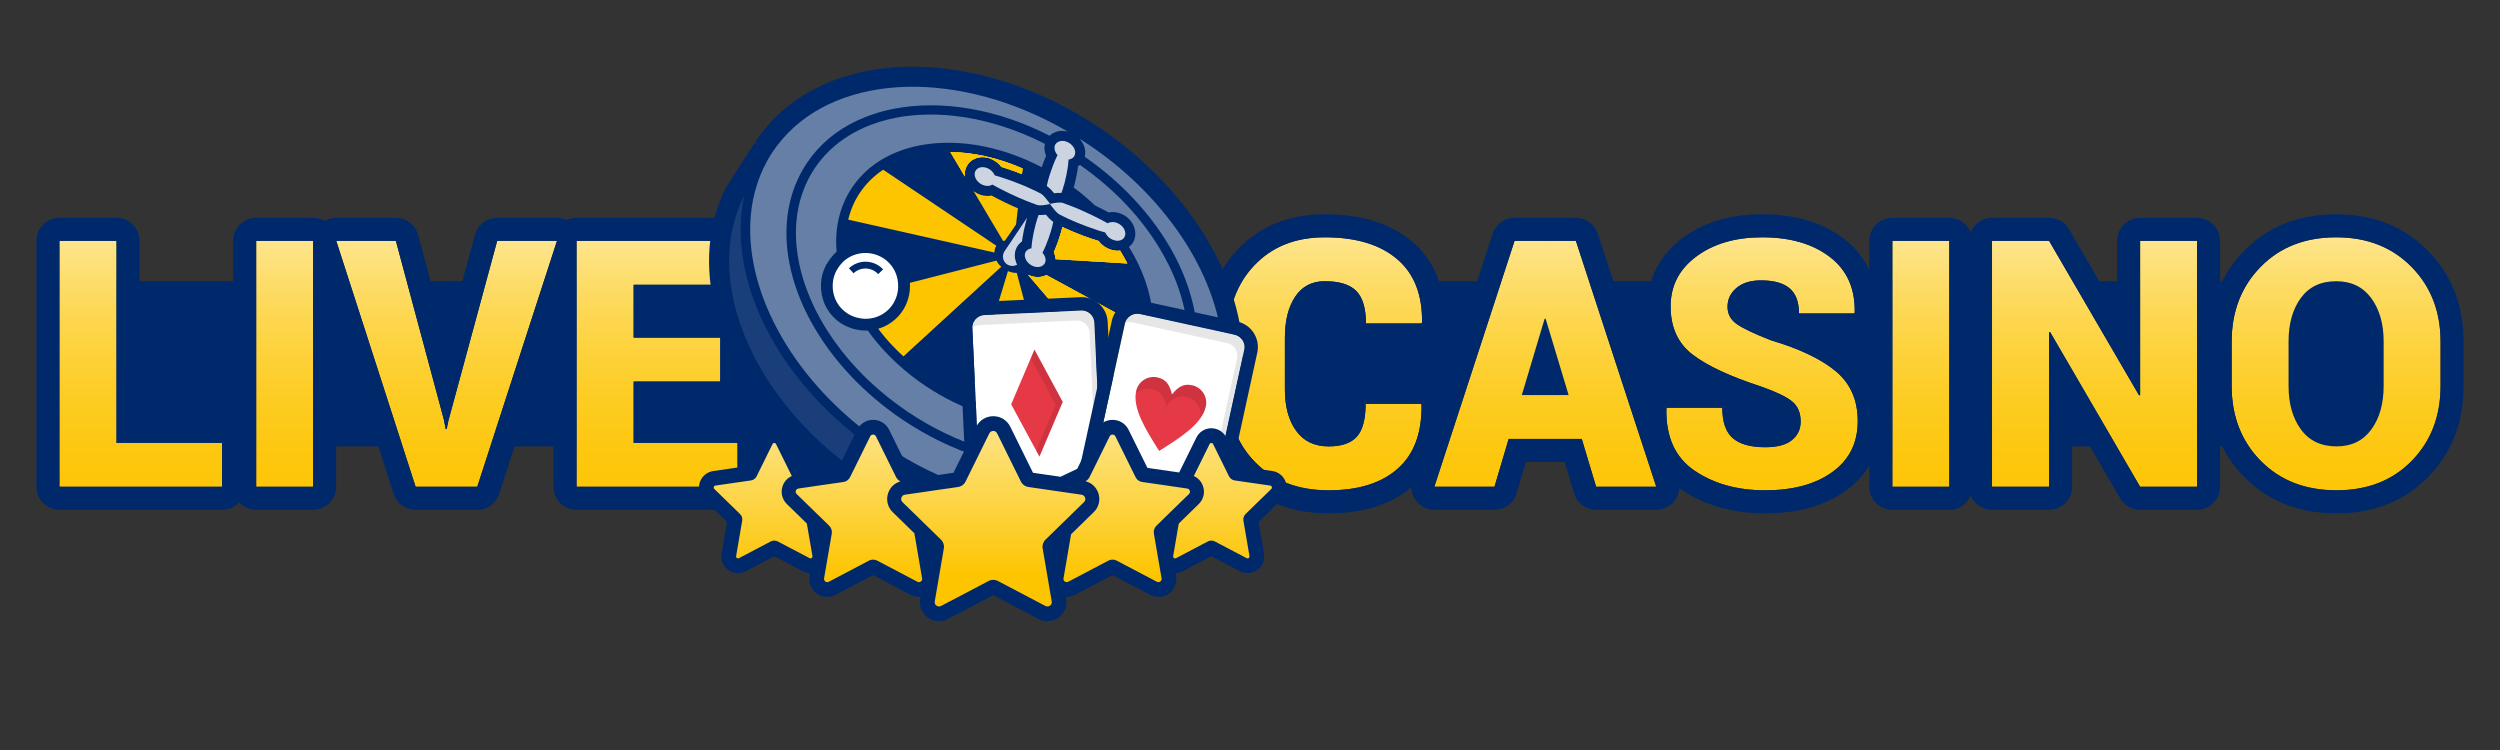
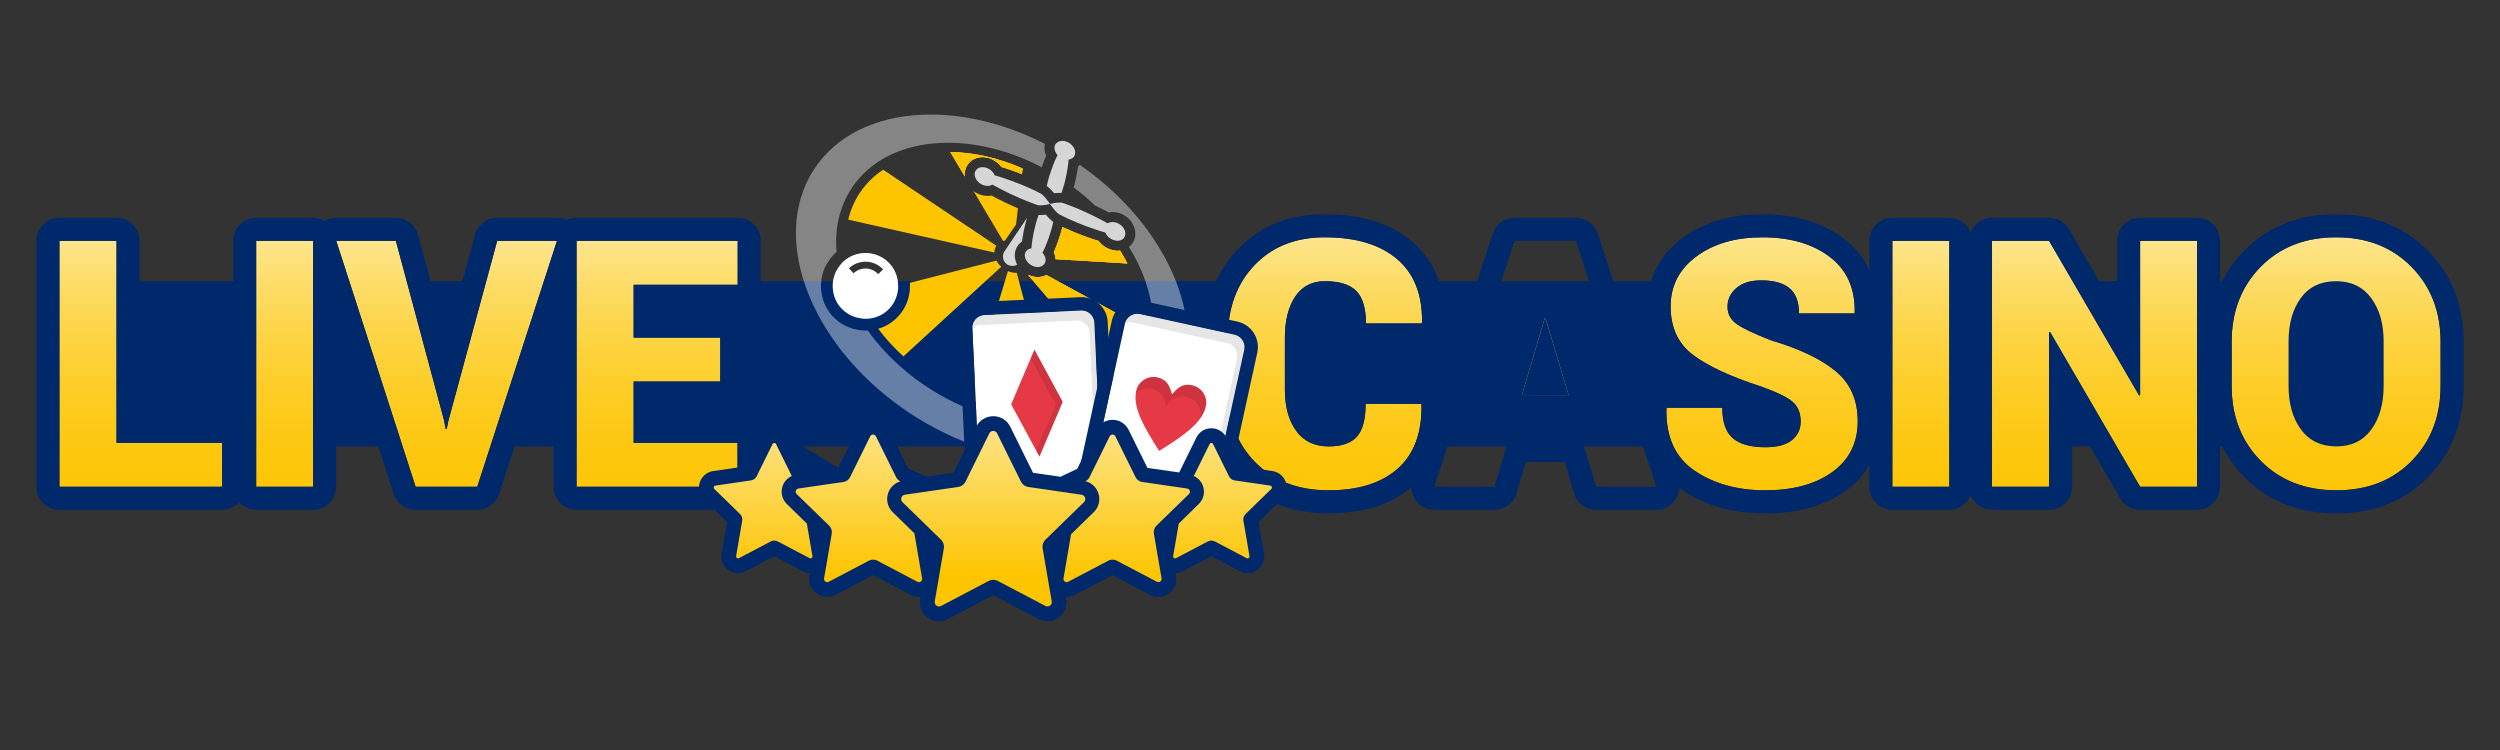
<svg xmlns="http://www.w3.org/2000/svg" xmlns:xlink="http://www.w3.org/1999/xlink" id="Layer_1" data-name="Layer 1" viewBox="0 0 400 120">
  <rect x="0" y="0" width="400" height="120" fill="#333333" stroke="none" />
  <defs>
    <style>
      .cls-1, .cls-2, .cls-3, .cls-4 {
        fill-rule: evenodd;
      }

      .cls-1, .cls-5 {
        opacity: .1;
      }

      .cls-6, .cls-7 {
        opacity: .8;
      }

      .cls-6, .cls-7, .cls-5, .cls-8 {
        isolation: isolate;
      }

      .cls-2, .cls-9, .cls-7, .cls-5, .cls-8 {
        fill: #fff;
      }

      .cls-3 {
        fill: #e6e6e6;
      }

      .cls-10 {
        fill: url(#linear-gradient-8);
      }

      .cls-11 {
        fill: url(#linear-gradient-7);
      }

      .cls-12 {
        fill: url(#linear-gradient-5);
      }

      .cls-13 {
        fill: url(#linear-gradient-6);
      }

      .cls-14 {
        fill: url(#linear-gradient-9);
      }

      .cls-15 {
        fill: url(#linear-gradient-4);
      }

      .cls-16 {
        fill: url(#linear-gradient-3);
      }

      .cls-17 {
        fill: url(#linear-gradient-2);
      }

      .cls-18 {
        fill: url(#linear-gradient);
      }

      .cls-19 {
        fill: #00296b;
      }

      .cls-20 {
        fill: url(#linear-gradient-10);
      }

      .cls-21 {
        fill: url(#linear-gradient-11);
      }

      .cls-22 {
        fill: url(#linear-gradient-12);
      }

      .cls-23 {
        fill: #fdc500;
      }

      .cls-4 {
        fill: #e63946;
      }

      .cls-8 {
        opacity: .4;
      }
    </style>
    <linearGradient id="linear-gradient" x1="22.521" y1="6.208" x2="22.521" y2="87.301" gradientUnits="userSpaceOnUse">
      <stop offset=".174" stop-color="#fff" />
      <stop offset=".256" stop-color="#fef4d1" />
      <stop offset=".366" stop-color="#fee89a" />
      <stop offset=".477" stop-color="#fddd6b" />
      <stop offset=".587" stop-color="#fdd444" />
      <stop offset=".695" stop-color="#fdcd26" />
      <stop offset=".801" stop-color="#fdc811" />
      <stop offset=".904" stop-color="#fdc504" />
      <stop offset="1" stop-color="#fdc500" />
    </linearGradient>
    <linearGradient id="linear-gradient-2" x1="45.544" y1="6.208" x2="45.544" y2="87.301" xlink:href="#linear-gradient" />
    <linearGradient id="linear-gradient-3" x1="71.457" y1="6.208" x2="71.457" y2="87.301" xlink:href="#linear-gradient" />
    <linearGradient id="linear-gradient-4" x1="105.14" x2="105.14" xlink:href="#linear-gradient" />
    <linearGradient id="linear-gradient-5" x1="211.987" y1="4.707" x2="211.987" y2="88.141" xlink:href="#linear-gradient" />
    <linearGradient id="linear-gradient-6" x1="247.248" y1="6.208" x2="247.248" y2="87.301" xlink:href="#linear-gradient" />
    <linearGradient id="linear-gradient-7" x1="247.235" y1="40.958" x2="247.235" y2="66.133" xlink:href="#linear-gradient" />
    <linearGradient id="linear-gradient-8" x1="281.929" y1="4.707" x2="281.929" y2="88.141" xlink:href="#linear-gradient" />
    <linearGradient id="linear-gradient-9" x1="307.331" y1="6.208" x2="307.331" y2="87.301" xlink:href="#linear-gradient" />
    <linearGradient id="linear-gradient-10" x1="335.123" x2="335.123" xlink:href="#linear-gradient" />
    <linearGradient id="linear-gradient-11" x1="373.777" y1="4.707" x2="373.777" y2="88.141" xlink:href="#linear-gradient" />
    <linearGradient id="linear-gradient-12" x1="158.849" y1="-1810.924" x2="158.849" y2="-1872.271" gradientTransform="translate(0 -1779.984) scale(1 -1)" gradientUnits="userSpaceOnUse">
      <stop offset="0" stop-color="#fff" />
      <stop offset=".089" stop-color="#fefdf8" />
      <stop offset=".216" stop-color="#fef9e4" />
      <stop offset=".368" stop-color="#fef1c5" />
      <stop offset=".538" stop-color="#fee799" />
      <stop offset=".723" stop-color="#fddb61" />
      <stop offset=".918" stop-color="#fdcb1e" />
      <stop offset="1" stop-color="#fdc500" />
    </linearGradient>
  </defs>
  <rect class="cls-19" x="18.14" y="44.995" width="363.244" height="26.428" />
  <polygon class="cls-18" points="18.644 70.855 35.532 70.855 35.532 77.88 9.51 77.88 9.51 38.537 18.644 38.537 18.644 70.855" />
  <rect class="cls-17" x="40.99" y="38.537" width="9.106" height="39.344" />
  <polygon class="cls-16" points="71.038 67.207 71.309 68.639 71.471 68.639 71.741 67.315 79.55 38.537 89.116 38.537 76.362 77.88 66.499 77.88 53.799 38.537 63.337 38.537 71.038 67.207" />
  <polygon class="cls-15" points="115.246 61.046 101.384 61.046 101.384 70.855 118.002 70.855 118.002 77.88 92.25 77.88 92.25 38.537 118.029 38.537 118.029 45.562 101.384 45.562 101.384 54.021 115.246 54.021 115.246 61.046" />
  <path class="cls-12" d="M227.388,64.613l.054.161c.072,4.486-1.194,7.887-3.797,10.201s-6.292,3.472-11.065,3.472c-4.864,0-8.769-1.487-11.714-4.459-2.946-2.972-4.418-6.863-4.418-11.673v-8.215c0-4.792,1.418-8.678,4.256-11.66,2.837-2.982,6.589-4.473,11.254-4.473,4.99,0,8.85,1.162,11.579,3.486,2.73,2.324,4.058,5.701,3.986,10.133l-.081.163h-8.89c0-2.414-.513-4.143-1.54-5.188s-2.712-1.568-5.053-1.568c-2.054,0-3.63.824-4.729,2.473-1.099,1.648-1.648,3.841-1.648,6.58v8.269c0,2.756.603,4.963,1.81,6.621,1.207,1.657,2.936,2.486,5.188,2.486,2.09,0,3.598-.522,4.526-1.568.928-1.044,1.392-2.792,1.392-5.241h8.89Z" />
-   <polygon class="cls-13" points="253.085 70.234 241.385 70.234 239.115 77.88 229.495 77.88 242.33 38.537 247.221 38.537 247.221 38.564 247.248 38.537 252.139 38.537 265.002 77.88 255.382 77.88 253.085 70.234" />
  <polygon class="cls-11" points="243.492 63.208 250.977 63.208 247.302 50.994 247.14 50.994 243.492 63.208" />
  <path class="cls-10" d="M288.105,67.45c0-1.405-.46-2.482-1.378-3.229-.919-.747-2.585-1.545-4.999-2.392-4.883-1.585-8.507-3.274-10.876-5.066-2.369-1.793-3.554-4.373-3.554-7.742,0-3.297,1.378-5.963,4.134-7.998s6.26-3.054,10.511-3.054c4.486,0,8.098,1.05,10.836,3.148,2.738,2.099,4.061,5.058,3.972,8.877l-.053.162h-8.863c0-1.855-.506-3.202-1.513-4.04-1.01-.838-2.532-1.257-4.567-1.257-1.657,0-2.964.406-3.918,1.216-.955.811-1.433,1.811-1.433,3,0,1.153.491,2.077,1.473,2.77s2.815,1.563,5.499,2.608c4.557,1.35,8.007,2.999,10.349,4.945s3.514,4.612,3.514,7.998c0,3.459-1.352,6.165-4.054,8.12s-6.288,2.932-10.754,2.932-8.22-1.05-11.309-3.148c-3.09-2.098-4.59-5.4-4.499-9.904l.054-.162h8.89c0,2.288.563,3.914,1.689,4.878s2.851,1.445,5.175,1.445c1.908,0,3.332-.378,4.269-1.135s1.405-1.747,1.405-2.972Z" />
  <rect class="cls-14" x="302.778" y="38.537" width="9.106" height="39.344" />
  <polygon class="cls-20" points="351.525 77.88 342.419 77.88 328.016 53.128 327.854 53.183 327.854 77.88 318.721 77.88 318.721 38.537 327.854 38.537 342.257 63.261 342.419 63.208 342.419 38.537 351.525 38.537 351.525 77.88" />
  <path class="cls-21" d="M390.49,61.748c0,4.847-1.536,8.841-4.607,11.985s-7.084,4.715-12.038,4.715c-4.99,0-9.035-1.572-12.132-4.715-3.099-3.144-4.648-7.138-4.648-11.985v-7.079c0-4.828,1.544-8.818,4.634-11.971,3.089-3.153,7.12-4.729,12.092-4.729,4.936,0,8.953,1.577,12.052,4.729s4.648,7.143,4.648,11.971v7.079Z" />
  <path class="cls-19" d="M373.79,37.969c4.936,0,8.953,1.577,12.052,4.729,3.098,3.153,4.648,7.143,4.648,11.971v7.079c0,4.847-1.536,8.841-4.607,11.985s-7.084,4.715-12.038,4.715c-4.99,0-9.035-1.572-12.132-4.715-3.099-3.144-4.648-7.138-4.648-11.985v-7.079c0-4.828,1.544-8.818,4.634-11.971,3.089-3.153,7.12-4.729,12.092-4.729M373.844,71.422c2.396,0,4.251-.901,5.566-2.702,1.315-1.801,1.973-4.125,1.973-6.972v-7.134c0-2.81-.662-5.115-1.987-6.918-1.324-1.801-3.193-2.702-5.607-2.702-2.468,0-4.355.896-5.661,2.689-1.306,1.793-1.959,4.103-1.959,6.931v7.134c0,2.847.662,5.171,1.986,6.972,1.324,1.801,3.22,2.702,5.688,2.702M281.944,37.969c4.486,0,8.098,1.05,10.836,3.148,2.738,2.099,4.061,5.058,3.972,8.877l-.053.162h-8.863c0-1.855-.506-3.202-1.513-4.04-1.01-.838-2.532-1.257-4.567-1.257-1.657,0-2.964.406-3.918,1.216-.955.811-1.433,1.811-1.433,3,0,1.153.491,2.077,1.473,2.77s2.815,1.563,5.499,2.608c4.557,1.35,8.007,2.999,10.349,4.945s3.514,4.612,3.514,7.998c0,3.459-1.352,6.165-4.054,8.12-2.702,1.955-6.288,2.932-10.754,2.932s-8.22-1.05-11.309-3.148c-3.09-2.098-4.59-5.4-4.499-9.904l.054-.162h8.89c0,2.288.563,3.914,1.689,4.878,1.126.963,2.851,1.445,5.175,1.445,1.908,0,3.332-.378,4.269-1.135.937-.757,1.405-1.747,1.405-2.972,0-1.405-.46-2.482-1.378-3.229-.919-.747-2.585-1.545-4.999-2.392-4.883-1.585-8.507-3.274-10.876-5.066-2.369-1.793-3.554-4.373-3.554-7.742,0-3.297,1.378-5.963,4.134-7.998,2.756-2.036,6.26-3.054,10.511-3.054M211.958,37.969c4.99,0,8.85,1.162,11.579,3.486,2.73,2.324,4.058,5.701,3.986,10.133l-.081.163h-8.89c0-2.414-.513-4.143-1.54-5.188-1.027-1.045-2.712-1.568-5.053-1.568-2.054,0-3.63.824-4.729,2.473-1.099,1.648-1.648,3.841-1.648,6.58v8.269c0,2.756.603,4.963,1.81,6.621,1.207,1.657,2.936,2.486,5.188,2.486,2.09,0,3.598-.522,4.526-1.568.928-1.044,1.392-2.792,1.392-5.241h8.89l.054.161c.072,4.486-1.194,7.887-3.797,10.201-2.603,2.315-6.292,3.473-11.065,3.473-4.864,0-8.769-1.487-11.714-4.459-2.946-2.972-4.418-6.863-4.418-11.673v-8.215c0-4.792,1.418-8.678,4.256-11.66,2.837-2.982,6.589-4.473,11.254-4.473M351.525,38.537v39.344h-9.106l-14.403-24.752-.162.054v24.698h-9.133v-39.344h9.133l14.402,24.724.163-.053v-24.671h9.106M311.884,38.537v39.344h-9.106v-39.344h9.106M252.139,38.537l12.862,39.344h-9.62l-2.297-7.647h-11.7l-2.27,7.647h-9.62l12.835-39.344h4.891v.027l.027-.027h4.891M243.492,63.208h7.485l-3.675-12.214h-.162l-3.648,12.214M118.029,38.537v7.026h-16.645v8.458h13.862v7.026h-13.862v9.808h16.618v7.026h-25.752v-39.344h25.779M89.116,38.537l-12.754,39.344h-9.863l-12.7-39.344h9.539l7.701,28.67.27,1.432h.162l.27-1.324,7.809-28.778h9.566M50.097,38.537v39.344h-9.106v-39.344h9.106M18.644,38.537v32.318h16.889v7.026H9.51v-39.344h9.133M373.79,34.28c-5.977,0-10.932,1.964-14.727,5.836-1.632,1.665-2.917,3.526-3.849,5.572v-7.151c0-2.038-1.652-3.689-3.689-3.689h-9.106c-2.038,0-3.689,1.652-3.689,3.689v11.341l-7.688-13.198c-.661-1.135-1.875-1.832-3.188-1.832h-9.133c-1.546,0-2.869.951-3.418,2.299-.549-1.348-1.873-2.299-3.418-2.299h-9.106c-2.038,0-3.689,1.652-3.689,3.689v4.656c-.911-1.946-2.274-3.631-4.064-5.003-3.385-2.594-7.786-3.91-13.081-3.91-5.037,0-9.311,1.27-12.703,3.776-3.684,2.721-5.632,6.513-5.632,10.966,0,4.506,1.735,8.2,5.017,10.684.836.633,1.784,1.245,2.851,1.84h-4.8c-1.066,0-2.052.458-2.737,1.215l-8.294-25.37c-.496-1.517-1.911-2.543-3.507-2.543h-4.891s-.009,0-.013,0c-.004,0-.009,0-.014,0h-4.891c-1.597,0-3.012,1.027-3.507,2.545l-8.265,25.334c-.655-1.101-1.851-1.803-3.171-1.803h-8.89c-2.038,0-3.689,1.652-3.689,3.689,0,2.179-.457,2.787-.461,2.792-.062.07-.542.328-1.767.328-1.319,0-1.839-.465-2.206-.968-.732-1.006-1.104-2.503-1.104-4.449v-8.269c0-1.984.346-3.509,1.028-4.533.359-.539.73-.83,1.659-.83,1.943,0,2.417.46,2.422.465.005.005.482.515.482,2.602,0,2.038,1.652,3.689,3.689,3.689h8.89c1.4,0,2.679-.792,3.303-2.045l.081-.163c.245-.493.377-1.034.386-1.584.09-5.566-1.687-9.94-5.283-13.002-3.402-2.897-8.102-4.366-13.97-4.366-5.694,0-10.38,1.89-13.927,5.619-3.498,3.676-5.273,8.455-5.273,14.203v8.215c0,5.795,1.846,10.596,5.487,14.27,3.649,3.683,8.472,5.551,14.334,5.551,5.517,0,9.965-1.397,13.228-4.154.021.734.26,1.454.702,2.064.694.956,1.804,1.523,2.986,1.523h9.62c1.633,0,3.072-1.074,3.537-2.64l1.486-5.007h6.203l1.507,5.019c.469,1.56,1.905,2.628,3.533,2.628h9.62c1.182,0,2.293-.567,2.987-1.524.419-.578.656-1.256.696-1.95.122.089.244.174.365.256,3.698,2.512,8.2,3.786,13.382,3.786,5.239,0,9.585-1.222,12.916-3.632,1.571-1.137,2.824-2.496,3.741-4.045v3.42c0,2.038,1.652,3.689,3.689,3.689h9.106c1.546,0,2.869-.951,3.418-2.299.549,1.348,1.873,2.299,3.418,2.299h9.133c2.038,0,3.689-1.652,3.689-3.689v-11.355l7.687,13.21c.661,1.135,1.875,1.834,3.189,1.834h9.106c2.038,0,3.689-1.652,3.689-3.689v-7.143c.936,2.054,2.228,3.919,3.87,5.585,3.802,3.858,8.768,5.815,14.76,5.815s10.9-1.96,14.677-5.827c3.754-3.843,5.658-8.743,5.658-14.563v-7.079c0-5.807-1.92-10.705-5.706-14.557-3.804-3.87-8.744-5.832-14.683-5.832h0ZM280.167,48.939c.016-.015.035-.032.058-.052.253-.215.811-.338,1.53-.338,1.357,0,2.028.255,2.211.406,0,0,0,0,0,0-.005,0,.18.292.18,1.201,0,.225.02.445.059.658-2.489-.989-3.587-1.589-4.037-1.875h0ZM291.928,53.845h4.771c.898,0,1.738-.325,2.39-.879v7.14c-.77-1.334-1.775-2.525-3.006-3.547-1.184-.984-2.564-1.886-4.155-2.714h0ZM282.431,67.868c-1.565,0-2.46-.289-2.776-.559-.103-.088-.399-.66-.399-2.075,0-.117-.005-.232-.016-.346.425.146.86.292,1.305.436,2.668.939,3.586,1.549,3.831,1.741.014.05.039.168.039.385,0,.033-.001.058-.003.076-.008.007-.018.016-.031.026-.003.003-.453.316-1.951.316h0ZM118.029,34.847h-25.779c-.561,0-1.092.125-1.568.349-.484-.227-1.017-.349-1.566-.349h-9.566c-1.665,0-3.124,1.116-3.561,2.723l-4.569,16.838-4.52-16.829c-.433-1.612-1.894-2.732-3.563-2.732h-9.539c-.659,0-1.296.176-1.85.498-.544-.316-1.177-.498-1.852-.498h-9.106c-2.038,0-3.689,1.652-3.689,3.689v29.08c-.525-.288-1.128-.451-1.769-.451h-13.199v-28.629c0-2.038-1.652-3.689-3.689-3.689h-9.133c-2.038,0-3.689,1.652-3.689,3.689v39.344c0,2.038,1.652,3.689,3.689,3.689h26.022c1.082,0,2.054-.465,2.729-1.207.675.741,1.648,1.207,2.729,1.207h9.106c2.038,0,3.689-1.652,3.689-3.689v-27.373l9.202,28.506c.492,1.524,1.91,2.556,3.511,2.556h9.863c1.599,0,3.016-1.03,3.51-2.552l8.69-26.806v25.668c0,2.038,1.652,3.689,3.689,3.689h25.752c2.038,0,3.689-1.652,3.689-3.689v-7.026c0-2.038-1.652-3.689-3.689-3.689h-12.929v-2.43h10.173c2.038,0,3.689-1.652,3.689-3.689v-7.026c0-2.038-1.652-3.689-3.689-3.689h-10.173v-1.079h12.956c2.038,0,3.689-1.652,3.689-3.689v-7.026c0-2.038-1.652-3.689-3.689-3.689h0Z" />
  <g>
-     <path class="cls-19" d="M196.14,69.489c-.437.856-.922,1.673-1.432,2.432l-5.033,7.196c-5.358,6.3-13.844,9.7-23.874,9.573-4.297-.045-8.718-.751-13.11-2.045-5.561-1.639-11.069-4.23-16.185-7.665-3.857-2.593-7.344-5.557-10.379-8.799-5.715-6.087-9.713-13.031-11.557-20.056-1.931-7.387-1.359-14.383,1.648-20.247l.055-.102,4.332-6.703c.085-.118.121-.183.165-.246l1.082.555-1.027-.656c.092-.141.155-.241.226-.338.439-.662,1.001-1.397,1.695-2.211,5.38-6.26,13.857-9.629,23.869-9.499,9.724.138,20.106,3.585,29.234,9.718,3.815,2.564,7.305,5.52,10.381,8.792,5.731,6.117,9.721,13.059,11.56,20.074,1.93,7.362,1.366,14.359-1.651,20.23Z" />
-     <path class="cls-5" d="M187.234,77.039c-11.371,7.749-30.255,6.362-46.411-4.488-3.726-2.502-7.119-5.377-10.087-8.544-9.678-10.33-13.837-22.542-11.666-32.667-5.435,10.589-1.427,25.098,9.399,36.652,2.826,3.016,6.119,5.833,9.827,8.323,17.939,12.048,39.189,12.169,48.939.724Z" />
    <path class="cls-23" d="M152.058,24.327l2.321,3.918c-.092-.656.056-1.329.425-1.882.528-.799,1.473-1.258,2.514-1.224.677.022,1.348.245,1.938.653.246.159.466.342.672.562.097.104.194.22.29.349.348.099.684.211,1.019.322.683.223,1.403.485,2.271.84l.105-.913c-3.913-1.697-7.878-2.58-11.556-2.624Z" />
    <path class="cls-7" d="M162.357,37.773l-.475.713-1.161,1.721c-.106.16-.174.333-.217.508-.045.237-.041.476.015.704.055.24.174.458.343.652q.013,0,.012.013c.085.078.171.156.269.222.123.079.259.134.409.177.261.084.55.093.816.014.139-.033.267-.092.382-.163-.084-.128-.142-.256-.188-.395-.126-.368-.202-.735-.19-1.111-.008-.54.16-1.05.45-1.492.053-.074.105-.147.157-.208.157-.183.338-.353.544-.497.018-.163.049-.338.066-.488.114-.8.293-1.661.55-2.619.058-.224.128-.46.198-.697l-1.98,2.95Z" />
    <path class="cls-23" d="M179.211,40.093c-.164.032-.34.039-.516.033-.326-.011-.651-.071-.986-.183-.348-.112-.669-.273-.977-.471-.233-.158-.453-.354-.66-.562-.097-.104-.194-.22-.29-.349-.348-.099-.684-.211-1.019-.322-.932-.307-1.887-.664-3.04-1.141-.471-.191-.954-.408-1.424-.624-.099-.053-.21-.095-.322-.149-.075.374-.174.71-.272,1.034l-.014.05-.014.037c-.282.945-.559,1.74-.857,2.421-.068.161-.136.322-.204.471.164.37.252.737.277,1.127l11.481.688c-.354-.69-.746-1.381-1.164-2.06Z" />
    <path class="cls-23" d="M167.416,44.004c-.447.237-.953.346-1.493.328-.489-.016-.987-.145-1.445-.374l14.879,17.426c.481-.499.913-1.038,1.309-1.628,1.452-2.163,2.186-4.663,2.285-7.297l-15.536-8.455Z" />
-     <path class="cls-8" d="M183.89,31.379c-2.828-3.018-6.114-5.838-9.826-8.32-.443-.291-.873-.581-1.316-.859.193.232.373.49.515.758.367.678.468,1.447.295,2.132,2.874,1.99,5.501,4.235,7.819,6.71,2.621,2.798,4.76,5.769,6.395,8.786,1.634,3.03,2.74,6.105,3.333,9.113.215,1.125.366,2.26.43,3.367.056.981.062,1.961.005,2.926-.229,3.559-1.292,6.89-3.245,9.803-3.867,5.751-10.617,9.035-19.012,9.227-8.194.185-17.02-2.601-24.848-7.855-3.097-2.085-5.92-4.475-8.396-7.118-10.365-11.062-13.147-24.729-6.918-33.995,1.98-2.95,4.715-5.196,7.942-6.724.867-.411,1.771-.771,2.71-1.08,1.066-.355,2.169-.645,3.318-.859,7.469-1.44,16.389-.019,24.85,4.325.506-.486,1.205-.764,1.959-.778l.176.006c.263.009.526.042.787.114-17.168-10.003-36.474-9.501-45.676,1.2-.535.623-1.046,1.272-1.508,1.96-.066.098-.119.184-.185.283-.489.75-.917,1.54-1.307,2.331-5.04,10.548-1.008,24.77,9.648,36.143,2.828,3.018,6.115,5.825,9.826,8.32,17.673,11.865,38.56,12.169,48.498,1.24.612-.671,1.163-1.381,1.689-2.118.066-.098.132-.184.198-.283.462-.688.874-1.391,1.249-2.107,5.431-10.586,1.42-25.096-9.406-36.65Z" />
    <path class="cls-23" d="M152.058,24.327l2.321,3.918c-.092-.656.056-1.329.425-1.882.528-.799,1.473-1.258,2.514-1.224.677.022,1.348.245,1.938.653.246.159.466.342.672.562.097.104.194.22.29.349.348.099.684.211,1.019.322.683.223,1.403.485,2.271.84l.105-.913c-3.913-1.697-7.878-2.58-11.556-2.624Z" />
    <path class="cls-23" d="M179.211,40.093c-.164.032-.34.039-.516.033-.326-.011-.651-.071-.986-.183-.348-.112-.669-.273-.977-.471-.233-.158-.453-.354-.66-.562-.097-.104-.194-.22-.29-.349-.348-.099-.684-.211-1.019-.322-.932-.307-1.887-.664-3.04-1.141-.471-.191-.954-.408-1.424-.624-.099-.053-.21-.095-.322-.149-.075.374-.174.71-.272,1.034l-.014.05-.014.037c-.282.945-.559,1.74-.857,2.421-.068.161-.136.322-.204.471.164.37.252.737.277,1.127l11.481.688c-.354-.69-.746-1.381-1.164-2.06Z" />
    <path class="cls-23" d="M167.416,44.004c-.447.237-.953.346-1.493.328-.489-.016-.987-.145-1.445-.374l14.879,17.426c.481-.499.913-1.038,1.309-1.628,1.452-2.163,2.186-4.663,2.285-7.297l-15.536-8.455Z" />
    <path class="cls-23" d="M152.058,24.327l2.321,3.918c-.092-.656.056-1.329.425-1.882.528-.799,1.473-1.258,2.514-1.224.677.022,1.348.245,1.938.653.246.159.466.342.672.562.097.104.194.22.29.349.348.099.684.211,1.019.322.683.223,1.403.485,2.271.84l.105-.913c-3.913-1.697-7.878-2.58-11.556-2.624Z" />
    <path class="cls-23" d="M167.416,44.004c-.447.237-.953.346-1.493.328-.489-.016-.987-.145-1.445-.374l14.879,17.426c.481-.499.913-1.038,1.309-1.628,1.452-2.163,2.186-4.663,2.285-7.297l-15.536-8.455Z" />
    <path class="cls-23" d="M179.211,40.093c-.164.032-.34.039-.516.033-.326-.011-.651-.071-.986-.183-.348-.112-.669-.273-.977-.471-.233-.158-.453-.354-.66-.562-.097-.104-.194-.22-.29-.349-.348-.099-.684-.211-1.019-.322-.932-.307-1.887-.664-3.04-1.141-.471-.191-.954-.408-1.424-.624-.099-.053-.21-.095-.322-.149-.075.374-.174.71-.272,1.034l-.014.05-.014.037c-.282.945-.559,1.74-.857,2.421-.068.161-.136.322-.204.471.164.37.252.737.277,1.127l11.481.688c-.354-.69-.746-1.381-1.164-2.06Z" />
    <path class="cls-23" d="M162.867,33.319l-.298,2.602-1.766,2.567c-.101.009-.202.031-.304.066l-4.738-7.991c.061.052.122.104.196.145.59.396,1.261.619,1.938.641.263.009.515-.008.756-.063.284.16.58.32.876.468.802.428,1.705.847,2.782,1.334l.124.054c.136.067.285.122.434.177Z" />
    <path class="cls-23" d="M168.679,66.173c-4.207.378-8.941-.404-13.587-2.351l6.179-20.445c.471.204.957.295,1.41.284l5.998,22.512Z" />
    <path class="cls-23" d="M159.418,39.323c-.211.319-.311.693-.311,1.082l-23.388-5.258c.364-1.533.977-2.995,1.874-4.322.99-1.475,2.248-2.69,3.711-3.672l18.115,12.169Z" />
    <path class="cls-23" d="M160.201,42.676l-15.65,14.347c-.634-.573-1.243-1.171-1.813-1.78-.814-.855-1.551-1.746-2.225-2.647,1.065-.304,2.037-.863,2.853-1.628,1.23-1.14,2.01-2.722,2.192-4.437.039-.426.053-.865.029-1.28l13.842-3.555c.189.358.442.693.772.98Z" />
    <path class="cls-19" d="M170.015,32.459c-.037-.014-.087-.015-.137-.029-.075-.015-.175-.018-.263-.021-.326-.011-.705.04-1.02.092-.278.054-.493.11-.569.12h-.025c-.072-.091-.372-.54-.723-.941-.072-.09-.145-.168-.23-.259-.182-.194-.353-.35-.513-.443-.013,0-.025-.013-.025-.013-.161-.081-.321-.161-.47-.229l.528.356c.16.106.294.223.44.379.133.143.267.297.4.453l.555.709.012.013h.025s.038-.011.038-.011l.845-.123c.24-.042.491-.047.705-.04l.113.004.439.027c-.037-.014-.087-.028-.124-.042Z" />
    <path class="cls-8" d="M187.041,64.95c-7.417,11.036-26.118,11.469-41.763.963-3.072-2.072-5.797-4.396-8.139-6.896-9.588-10.233-12.718-23.245-6.766-32.119,2.838-4.228,7.345-6.894,12.681-8.001,1.315-.271,2.677-.44,4.086-.52,1.774-.106,3.618-.046,5.508.154,4.73.531,9.705,2.011,14.547,4.492-.056.187-.075.374-.081.575-.015.452.083.907.271,1.328-.04.074-.068.161-.108.235-.041.112-.068.174-.096.236-.04.087-.096.236-.15.372l-.055.162c-.109.273-.219.558-.303.831-11.754-6.185-24.79-5.014-30.333,3.232-2.006,2.986-2.813,6.552-2.483,10.305-.09.06-.181.145-.271.23-.103.084-.182.182-.247.268-.338.353-.64.745-.892,1.177l-.198.307c-.413.74-.69,1.535-.818,2.372-.324,2.225.334,4.406,1.827,5.987.328.35.658.612,1.013.9.614.434,1.294.77,2.226,1.065.66.172,1.26.267,1.849.286.163.005.339-.002.503-.009.816,1.157,1.746,2.292,2.778,3.393,1.905,2.034,4.068,3.875,6.453,5.472,6.01,4.026,12.797,6.168,19.093,6.034,6.51-.152,11.742-2.707,14.751-7.18,3.881-5.789,3.261-13.758-1.297-21.103.154-.108.297-.241.427-.401l.052-.048.105-.147c.74-1.119.539-2.67-.492-3.784-.194-.207-.426-.403-.672-.562-.578-.383-1.236-.605-1.914-.628-.125-.004-.264.004-.39.012s-.252.029-.366.051c-.308-.173-.604-.334-.901-.481-.309-.161-.642-.322-.976-.484l-.061-.04c-.087-.041-.173-.081-.26-.121-1.06-1.014-2.183-1.98-3.385-2.861.015-.087.043-.162.071-.261.028-.099.057-.212.073-.312l.043-.162c.087-.349.161-.698.235-1.06.06-.299.12-.586.167-.886.015-.087.017-.15.032-.213.017-.138.048-.312.066-.475.103-.072.206-.156.297-.254,2.799,1.962,5.328,4.129,7.501,6.448,2.464,2.63,4.507,5.446,6.071,8.335.901,1.649,1.65,3.319,2.223,4.995.459,1.346.817,2.689,1.075,4.016,1.006,5.358.234,10.544-2.603,14.772Z" />
    <path class="cls-7" d="M171.988,24.712c-.029.112-.07.224-.136.322-.079.123-.196.22-.324.303-.154.096-.344.165-.559.195l-.003.088c-.019.2-.038.401-.058.613-.02.213-.052.438-.084.65-.015.062-.029.125-.031.187-.047.275-.093.55-.152.824-.061.337-.147.673-.221.998-.042.149-.073.299-.102.436-.042.124-.083.249-.112.361-.071.261-.142.51-.226.759,0,.013,0,.025-.013.025-.042.124-.083.223-.124.347,0,.013-.014.037-.014.05l-.188-.006c-.326-.011-.666.016-.981.056-.157-.181-.314-.374-.484-.556-.243-.259-.475-.443-.696-.6,0-.025.014-.037.015-.062.058-.237.104-.499.175-.735,0-.013.014-.037.014-.05.057-.212.114-.423.171-.635.013-.025.014-.05.028-.087.071-.249.154-.497.25-.745.098-.311.221-.621.332-.931.069-.186.137-.36.206-.533.028-.075.055-.136.082-.198.108-.235.216-.47.324-.705.04-.074.067-.136.107-.21,0-.025.014-.037.027-.049-.327-.362-.502-.795-.489-1.184-.006-.214.051-.413.17-.585.04-.061.079-.098.117-.134.234-.243.565-.371.929-.372.026-.012.063-.011.088-.01.364.012.749.137,1.106.375.148.093.282.21.391.339.134.13.242.284.325.438.177.345.228.698.143,1.022Z" />
    <path class="cls-7" d="M179.869,38.005c-.013.025-.026.024-.027.049-.157.208-.388.352-.654.418-.139.033-.278.054-.441.048-.176-.006-.363-.037-.537-.105-.199-.057-.397-.151-.581-.27-.148-.093-.269-.21-.379-.326-.182-.194-.314-.4-.407-.616-.025-.013-.062-.015-.1-.028-.498-.142-.995-.284-1.479-.463-.982-.321-1.962-.692-2.916-1.087-.471-.191-.929-.394-1.387-.598-.235-.121-.469-.241-.717-.35-.099-.053-.197-.107-.297-.148-.148-.08-.297-.148-.457-.228,0,0-.012-.013-.025-.013-.16-.093-.331-.249-.513-.444-.085-.091-.158-.169-.23-.259-.351-.413-.65-.85-.723-.94v-.013s-.012,0-.025.012c-.152.033-.975.232-1.589.212-.1-.003-.188-.006-.263-.021-.05-.014-.1-.016-.137-.03-.05-.014-.099-.028-.137-.042-.049-.027-.099-.041-.136-.055-.136-.055-.261-.096-.397-.151-.757-.276-1.501-.564-2.232-.889-.037-.014-.087-.041-.124-.054-.916-.406-1.819-.825-2.708-1.294-.47-.229-.938-.495-1.395-.749-.025-.013-.049-.027-.074-.04-.231.156-.522.222-.836.211-.364-.012-.749-.125-1.093-.362-.147-.105-.282-.21-.403-.34-.51-.544-.662-1.277-.319-1.781.238-.357.658-.531,1.135-.516.351.011.749.138,1.106.375.148.093.269.21.379.326.182.194.314.4.407.616.025.013.062.015.1.028.498.142.995.284,1.479.463.833.266,1.651.581,2.47.909.148.068.297.123.446.178.706.299,1.412.611,2.104.948.099.041.185.094.284.147.149.068.309.148.47.229,0,0,.012.013.025.013.16.093.331.249.513.443.085.091.158.169.23.259.351.401.651.85.723.94h.025c.076-.009.291-.065.569-.119.316-.053.694-.103,1.02-.092.088.003.188.006.263.021.05.014.1.016.137.029.037.014.087.028.124.042.186.069.36.137.546.206.757.276,1.501.564,2.232.889.025.013.062.027.087.041.582.257,1.163.528,1.732.797.334.162.68.336,1.013.51.371.175.729.375,1.086.575.098.066.21.12.308.173.025.013.049.027.074.04.18-.12.408-.175.659-.192.063-.01.138-.008.201-.006.351.011.724.124,1.069.349.147.105.282.21.403.34.51.544.662,1.277.319,1.781Z" />
    <g class="cls-6">
      <path class="cls-9" d="M168.522,35.5c0,.025-.014.037-.015.062-.103.461-.206.923-.346,1.37,0,.013-.014.037-.014.05-.239.783-.503,1.553-.816,2.297-.151.384-.338.743-.513,1.114,0,.025-.014.037-.027.049.316.337.491.744.503,1.122.005.239-.053.463-.184.647-.238.357-.658.531-1.135.516-.364-.012-.749-.137-1.105-.375-.049-.027-.073-.065-.122-.104-.098-.078-.196-.145-.269-.235-.195-.195-.326-.412-.406-.641-.07-.178-.101-.355-.108-.531.007-.213.064-.425.183-.609.013-.025.039-.036.052-.061.118-.147.272-.255.438-.325.127-.059.254-.092.393-.113l.003-.088c.017-.15.022-.301.04-.451.002-.05.016-.112.018-.175.02-.213.052-.425.084-.638.128-.837.305-1.648.519-2.444.13-.511.284-.995.463-1.492,0-.012.014-.037.014-.05l.188.006c.326.011.666-.016.981-.056.157.181.314.374.484.556.024.026.049.052.085.078.219.221.414.39.611.522Z" />
    </g>
    <path class="cls-9" d="M142.322,42.144c-1.978-2.124-5.327-2.233-7.452-.243-.052.049-.079.11-.131.159-.208.207-.391.427-.536.661-.105.135-.198.282-.278.443-.012,0-.013.025-.039.036-.307.555-.502,1.139-.596,1.726-.227,1.562.184,3.208,1.338,4.426.231.246.488.455.757.653.49.368,1.023.598,1.595.78.187.056.361.087.549.118.274.059.562.094.851.103.326.011.641-.017.969-.069.985-.156,1.941-.602,2.731-1.343.946-.886,1.474-2.062,1.601-3.263.019-.2.038-.401.019-.59.017-1.293-.443-2.589-1.377-3.599ZM136.557,43.727l-.363-.414-.364-.389c1.555-1.469,4.014-1.389,5.47.178l-.791.753c-1.055-1.14-2.812-1.197-3.952-.129Z" />
  </g>
  <g>
    <g>
      <g>
        <path class="cls-2" d="M157.503,50.405l15.467-.721c1.116-.052,2.071.818,2.123,1.934l1.159,24.849c.052,1.116-.818,2.071-1.934,2.123l-15.467.721c-1.116.052-2.071-.818-2.123-1.934l-1.159-24.849c-.052-1.116.818-2.071,1.934-2.123h0Z" />
        <path class="cls-3" d="M157.503,50.405l15.467-.721c1.116-.052,2.071.818,2.123,1.934l1.159,24.849c.031.67-.27,1.282-.757,1.675,0-.024,0-.049-.002-.073l-1.159-24.849c-.052-1.116-1.007-1.986-2.123-1.934l-15.467.721c-.446.021-.853.186-1.177.448-.011-1.084.845-1.999,1.936-2.05h0Z" />
        <polygon class="cls-4" points="170.035 64.305 166.311 73.059 161.787 64.69 165.512 55.937 170.035 64.305 170.035 64.305" />
        <polygon class="cls-1" points="170.035 64.305 166.311 73.059 165.784 72.086 168.907 64.748 164.91 57.352 165.512 55.937 170.035 64.305 170.035 64.305" />
      </g>
      <path class="cls-19" d="M173.066,49.682c1.073,0,1.977.853,2.028,1.935l1.159,24.851c.003.056.002.112.001.168-.002.026-.004.053-.006.079v.003c-.004.053-.008.106-.019.159-.01.066-.024.13-.04.196-.017.063-.037.127-.06.187-.02.064-.047.121-.077.178t0,.003c-.06.131-.137.25-.224.363-.006.007-.009.014-.012.017-.044.051-.088.1-.131.148-.013.014-.022.024-.035.035-.034.038-.073.069-.11.104-.013.01-.029.024-.041.035v-.003c-.324.262-.731.429-1.178.45l-15.468.722c-.032.001-.063.002-.095.002-1.073,0-1.977-.853-2.028-1.935l-1.159-24.851c-.001-.026-.002-.049,0-.075,0,0,0,0,0,0,0,0,0,0,0,0,0,.002-.003.002-.003.002-.002-.033,0-.066.005-.099-.004-.016-.002-.033,0-.049.004-.063.011-.126.021-.189.01-.066.024-.13.04-.196.017-.063.037-.127.06-.187.023-.064.047-.124.077-.181.027-.061.06-.118.094-.172.031-.051.061-.098.099-.146.003-.007.009-.014.012-.02.031-.041.065-.082.1-.12.028-.034.056-.065.088-.093.028-.034.06-.062.095-.09.041-.038.086-.073.13-.105.146-.112.31-.202.485-.266.197-.078.409-.125.629-.135l15.468-.722c.032-.001.063-.002.095-.002M173.066,47.543h0c-.064,0-.129.002-.194.005l-15.469.722c-.446.021-.881.113-1.293.273-.356.134-.69.317-.993.545-.086.063-.171.13-.253.202-.067.056-.148.128-.234.22-.059.058-.116.12-.172.187-.064.073-.128.15-.186.227-.025.033-.049.066-.072.1-.06.083-.114.168-.168.256-.039.063-.114.188-.188.345-.059.12-.111.245-.159.376-.037.093-.082.234-.12.375-.041.162-.067.288-.087.421-.019.116-.034.253-.042.389h0c0,.011-.001.022-.002.033-.009.114-.011.228-.006.341,0,.009,0,.018.001.027,0,.013.001.027.002.04l1.159,24.852c.104,2.229,1.933,3.975,4.165,3.975.064,0,.129-.001.194-.005l15.469-.722c.839-.039,1.632-.325,2.303-.829.047-.033.093-.068.138-.105.01-.008.04-.034.05-.042.027-.023.047-.04.073-.064.073-.065.137-.126.199-.189.032-.032.062-.063.087-.091.059-.065.118-.13.177-.2h0c.033-.038.064-.078.094-.119.158-.208.289-.417.398-.634.031-.058.06-.119.086-.181.039-.083.081-.182.12-.295.043-.116.081-.237.113-.357.037-.146.062-.263.081-.383.021-.118.034-.234.043-.352.001-.015.002-.03.003-.044l.003-.045c.003-.045.005-.09.006-.134.001-.099.001-.198-.003-.296l-1.159-24.85c-.104-2.229-1.933-3.975-4.165-3.975h0Z" />
    </g>
    <g>
      <g>
        <path class="cls-2" d="M182.397,50.244l15.127,3.306c1.091.238,1.789,1.326,1.55,2.417l-5.312,24.303c-.238,1.091-1.326,1.789-2.418,1.55l-15.127-3.306c-1.091-.238-1.789-1.326-1.55-2.418l5.312-24.303c.238-1.091,1.326-1.789,2.417-1.55h0Z" />
        <path class="cls-3" d="M182.397,50.244l15.127,3.306c1.091.238,1.789,1.326,1.55,2.417l-5.312,24.303c-.143.655-.592,1.168-1.165,1.422.006-.024.012-.047.017-.071l5.312-24.303c.238-1.091-.459-2.179-1.55-2.417l-15.127-3.306c-.436-.095-.872-.041-1.253.128.269-1.05,1.333-1.712,2.4-1.479h0Z" />
      </g>
      <path class="cls-19" d="M181.977,50.199c.139,0,.28.015.42.046l15.128,3.307c1.09.238,1.788,1.327,1.55,2.416l-5.312,24.304c-.012.055-.027.109-.042.163-.009.025-.018.05-.026.075v.003c-.018.05-.036.1-.06.149-.027.061-.056.119-.09.179-.033.057-.068.113-.107.165-.036.056-.077.104-.121.152.002.003.002.004.001.004,0,0-.001,0-.002,0-.092.111-.197.206-.31.293-.008.005-.012.011-.016.013-.056.038-.11.074-.165.109-.016.01-.027.018-.042.024-.043.028-.088.048-.134.072-.015.007-.034.016-.049.023v-.003c-.255.114-.536.176-.825.176-.142,0-.285-.015-.429-.046l-15.128-3.307c-1.09-.238-1.788-1.327-1.55-2.416l5.312-24.304c.006-.025.01-.048.019-.072,0,0,0,0,0,0,0,0,0,0,0,0,0,.001-.002.002-.003.002,0,0,0,0,0,0,.007-.032.017-.064.031-.094,0-.017.007-.032.014-.048.02-.06.043-.119.069-.177.027-.061.056-.119.09-.179.033-.057.068-.113.107-.165.039-.055.077-.108.121-.155.042-.052.089-.098.135-.142.043-.041.085-.079.133-.116.005-.006.012-.011.017-.016.041-.031.084-.062.127-.09.036-.026.071-.048.109-.067.036-.026.074-.044.115-.062.05-.026.102-.049.153-.068.17-.071.352-.115.537-.132.074-.009.148-.013.223-.013M181.977,48.059c-.149,0-.297.008-.444.024-.379.037-.748.127-1.099.268-.1.038-.2.082-.297.13-.079.037-.176.086-.284.152-.071.041-.142.086-.213.134-.081.054-.163.112-.239.172-.033.026-.065.052-.096.079-.079.065-.153.131-.227.202-.056.053-.16.154-.272.285-.088.101-.17.207-.251.322-.06.081-.141.206-.213.332-.082.146-.14.262-.194.385-.048.107-.098.235-.14.364h0c-.003.01-.006.02-.01.029-.038.107-.07.217-.094.328-.002.01-.004.02-.006.029-.003.013-.006.027-.009.041l-5.312,24.304c-.237,1.085-.036,2.2.566,3.139s1.532,1.587,2.617,1.824l15.128,3.307c.291.064.589.096.886.096.535,0,1.057-.101,1.553-.301.054-.02.108-.042.161-.066.011-.005.047-.022.058-.027.033-.015.059-.028.091-.045.086-.043.162-.084.237-.129.039-.022.075-.044.106-.064.078-.05.151-.098.226-.149h0c.041-.029.082-.059.122-.091.206-.16.387-.327.548-.508.046-.049.09-.1.131-.153.059-.07.125-.155.192-.254.072-.101.14-.208.202-.317.073-.131.127-.238.177-.348.05-.108.093-.217.132-.328.005-.013.009-.027.014-.041l.009-.026c.016-.045.035-.105.048-.151.026-.094.051-.188.072-.283l5.312-24.304c.237-1.085.036-2.2-.566-3.139-.602-.939-1.532-1.587-2.617-1.824l-15.128-3.307c-.289-.063-.584-.095-.877-.095h0Z" />
      <g>
        <path class="cls-4" d="M187.516,63.106c1.012-1.234,1.865-1.771,3.257-1.456,1.536.349,2.5,1.878,2.151,3.414-.632,2.783-4.046,4.934-7.461,7.086-2.151-3.414-4.303-6.829-3.671-9.612.349-1.536,1.878-2.5,3.414-2.151,1.391.316,1.929,1.169,2.309,2.719h0Z" />
        <path class="cls-1" d="M187.516,63.106c1.012-1.234,1.865-1.771,3.257-1.456,1.536.349,2.5,1.878,2.151,3.414-.154.678-.473,1.319-.918,1.931.006-.023.011-.045.016-.068.349-1.536-.615-3.066-2.151-3.414-1.391-.316-2.245.222-3.257,1.456-.38-1.549-.918-2.403-2.309-2.719-.96-.218-1.918.077-2.586.704.018-.14.042-.279.073-.416.349-1.536,1.878-2.5,3.414-2.151,1.391.316,1.929,1.169,2.309,2.719h0Z" />
      </g>
    </g>
  </g>
  <g>
    <path class="cls-19" d="M205.058,79.916l-3.684,3.596.867,5.057c.144.8-.083,1.606-.617,2.212-.506.584-1.239.922-2.012.922-.433,0-.867-.111-1.245-.311l-4.551-2.395-4.546,2.39c-.361.195-.767.3-1.173.311l.078.467c.139.834-.089,1.667-.622,2.301-.545.656-1.35,1.034-2.212,1.034-.467,0-.928-.111-1.334-.328l-6.002-3.157-5.991,3.151c-.45.239-.967.356-1.478.333l.056.317c.161.906-.083,1.817-.678,2.506-.584.678-1.428,1.073-2.323,1.073-.5,0-.995-.122-1.423-.356l-7.252-3.812-7.252,3.812c-.433.233-.928.356-1.423.356-.906,0-1.756-.395-2.328-1.084-.589-.689-.834-1.595-.678-2.479l.061-.345c-.556.05-1.117-.061-1.606-.317l-5.996-3.157-5.996,3.151c-.411.217-.872.333-1.339.333-.845,0-1.645-.372-2.201-1.023-.539-.639-.767-1.489-.634-2.328l.078-.445c-.411-.017-.811-.122-1.161-.311l-4.557-2.395-4.546,2.39c-.383.206-.817.317-1.25.317-.772,0-1.506-.339-2.017-.922-.528-.606-.75-1.412-.611-2.212l.867-5.057-3.679-3.59c-.734-.706-.995-1.756-.684-2.729s1.134-1.673,2.156-1.828l5.096-.739,2.273-4.607c.45-.928,1.367-1.5,2.401-1.5,1.028,0,1.945.572,2.39,1.489l1.281.867,6.554,3.984,3.001-6.068c.484-.995,1.473-1.617,2.579-1.617s2.095.617,2.573,1.606l3.068,6.207,2.979,1.273,4.24-.617,3.634-7.363c.522-1.039,1.567-1.689,2.729-1.689h.006c1.178,0,2.223.656,2.729,1.701l3.629,7.352,4.401.639,2.673-1.273,3.068-6.219c.478-.995,1.473-1.617,2.584-1.617s2.09.617,2.573,1.606l3.006,6.08,5.079.734,2.751-5.574c.45-.923,1.367-1.5,2.395-1.5,1.034,0,1.951.572,2.401,1.489l2.273,4.618,5.107.739c1.017.156,1.834.856,2.145,1.828s.056,2.017-.678,2.723Z" />
    <path class="cls-22" d="M199.295,82.241c-.287.278-.416.677-.349,1.071l.972,5.663c.023.121-.022.206-.067.255-.094.112-.251.148-.385.076l-5.09-2.675c-.175-.09-.367-.139-.564-.139-.193,0-.39.049-.56.139l-5.09,2.675c-.134.072-.296.036-.39-.076-.04-.049-.085-.134-.067-.255l.896-5.206,3.199-3.123c.757-.739,1.022-1.819.695-2.827-.247-.753-.784-1.344-1.483-1.658l2.522-5.112c.076-.157.22-.175.278-.175s.206.018.282.175l2.545,5.157c.175.358.515.605.909.663l5.69.824c.175.027.233.157.251.215.018.054.049.197-.076.318l-4.118,4.014h0ZM129.093,83.765l-3.194-3.118c-.757-.739-1.022-1.819-.699-2.827.247-.753.789-1.349,1.488-1.658l-2.523-5.112c-.076-.157-.219-.175-.278-.175-.063,0-.206.018-.282.175l-2.545,5.157c-.175.358-.515.605-.91.663l-5.69.824c-.175.027-.233.157-.251.215-.018.054-.049.197.076.318l4.117,4.014c.287.278.417.677.35,1.071l-.972,5.663c-.022.121.023.206.067.255.094.112.251.148.385.076l5.09-2.675c.175-.09.367-.139.565-.139.193,0,.39.049.56.139l5.09,2.675c.134.072.291.036.39-.076.04-.049.085-.134.063-.255l-.896-5.211h0ZM173.614,79.625c-.085-.255-.291-.43-.56-.47l-6.904-1.004-.748-.107-.493-.072-.367-.054c-.031-.005-.067-.009-.099-.023-.152-.027-.291-.081-.426-.152s-.26-.161-.363-.273c-.125-.121-.229-.26-.309-.421l-3.808-7.715c-.117-.242-.349-.385-.618-.385s-.502.143-.623.385l-3.808,7.715c-.099.202-.233.372-.399.511-.116.099-.246.179-.385.237-.13.058-.269.099-.412.121l-.031.004-.461.067-.484.072h-.004l-.695.099-6.837.995c-.269.04-.475.215-.56.47-.081.255-.018.524.175.713l3.101,3.02.322.318.323.314.318.309.322.314.323.314,1.452,1.416c.377.363.547.892.457,1.407l-1.452,8.481c-.036.202.018.403.148.556.206.246.564.327.856.17l7.617-4.001c.224-.121.479-.184.739-.184.255,0,.511.063.739.184l7.612,4.001c.291.157.65.076.856-.17.134-.152.184-.354.148-.556l-1.452-8.481c-.089-.515.081-1.04.457-1.407l1.385-1.349.322-.314.323-.314.318-.314.322-.314.323-.314,3.168-3.087c.193-.188.26-.457.175-.713h0ZM190.366,78.514c-.063-.193-.22-.323-.417-.35l-4.391-.641-1.443-.21-.609-.085-.493-.072-.264-.04c-.067-.009-.134-.027-.202-.045-.143-.045-.282-.107-.403-.197-.193-.13-.349-.314-.457-.529l-3.221-6.523c-.09-.184-.26-.291-.461-.291s-.377.107-.461.291l-3.221,6.523c-.143.287-.376.515-.659.65.981.237,1.765.963,2.084,1.94.345,1.066.063,2.218-.744,3.006l-3.633,3.544-1.21,7.056c-.036.193.04.332.107.417.157.179.421.242.641.126l6.438-3.387c.202-.103.43-.161.659-.161s.452.058.654.161l6.443,3.387c.219.117.484.058.636-.126.072-.085.143-.224.112-.417l-1.232-7.173c-.076-.457.076-.923.408-1.25l1.008-.986.322-.314.323-.309.322-.314.318-.314.323-.314,2.594-2.527c.143-.139.193-.336.13-.529h0ZM147.538,92.542l-1.232-7.173c-.005-.013-.005-.031-.005-.045l-3.472-3.383c-.802-.784-1.089-1.94-.739-3.006.305-.95,1.053-1.658,1.994-1.917-.305-.13-.556-.367-.708-.672l-3.221-6.523c-.089-.184-.26-.291-.461-.291s-.372.107-.461.291l-3.221,6.523c-.107.215-.264.399-.457.529-.126.09-.26.152-.403.197-.067.018-.134.036-.202.045l-.264.04-.493.072-.614.085-1.438.21-4.391.641c-.197.027-.354.157-.416.35-.063.193-.014.39.13.529l2.594,2.527.323.314.318.314.323.314.322.309.323.314,1.008.986c.332.327.484.793.408,1.25l-1.232,7.173c-.031.193.04.332.112.417.153.179.417.242.636.126l6.438-3.387c.202-.103.43-.161.659-.161s.457.058.659.161l6.438,3.387c.22.117.484.058.636-.126.072-.085.143-.224.112-.417h0Z" />
  </g>
</svg>